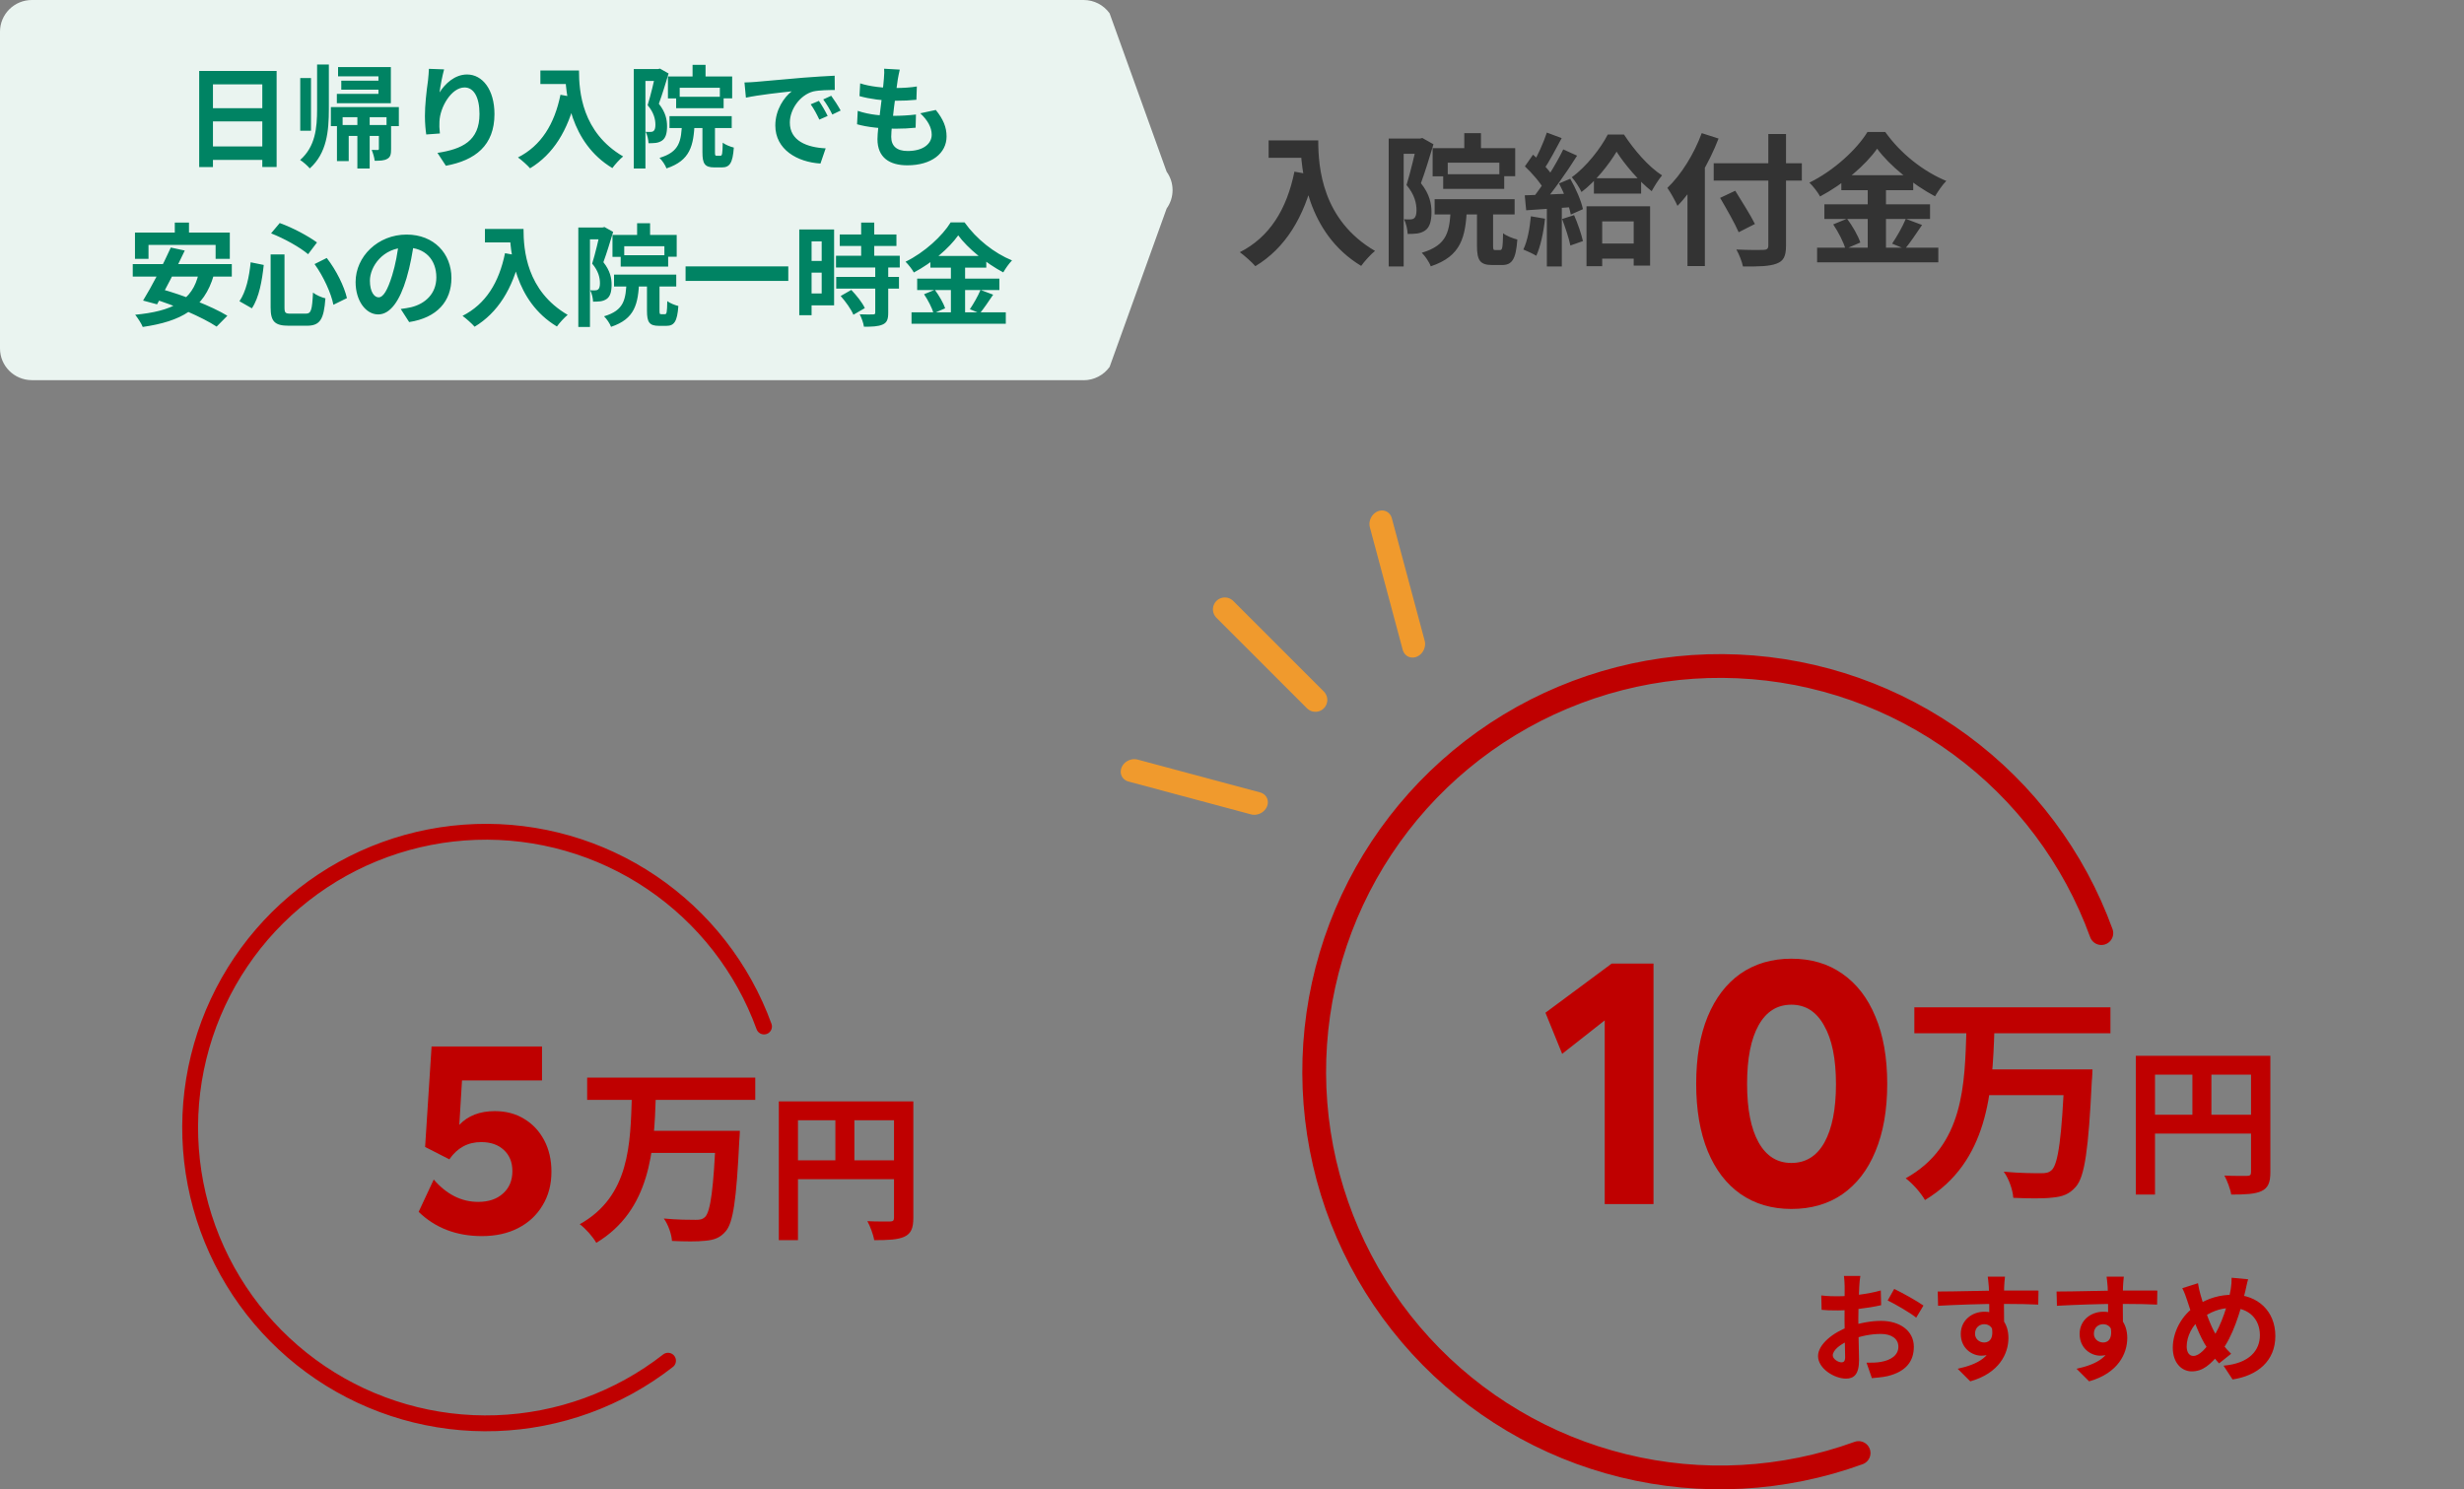
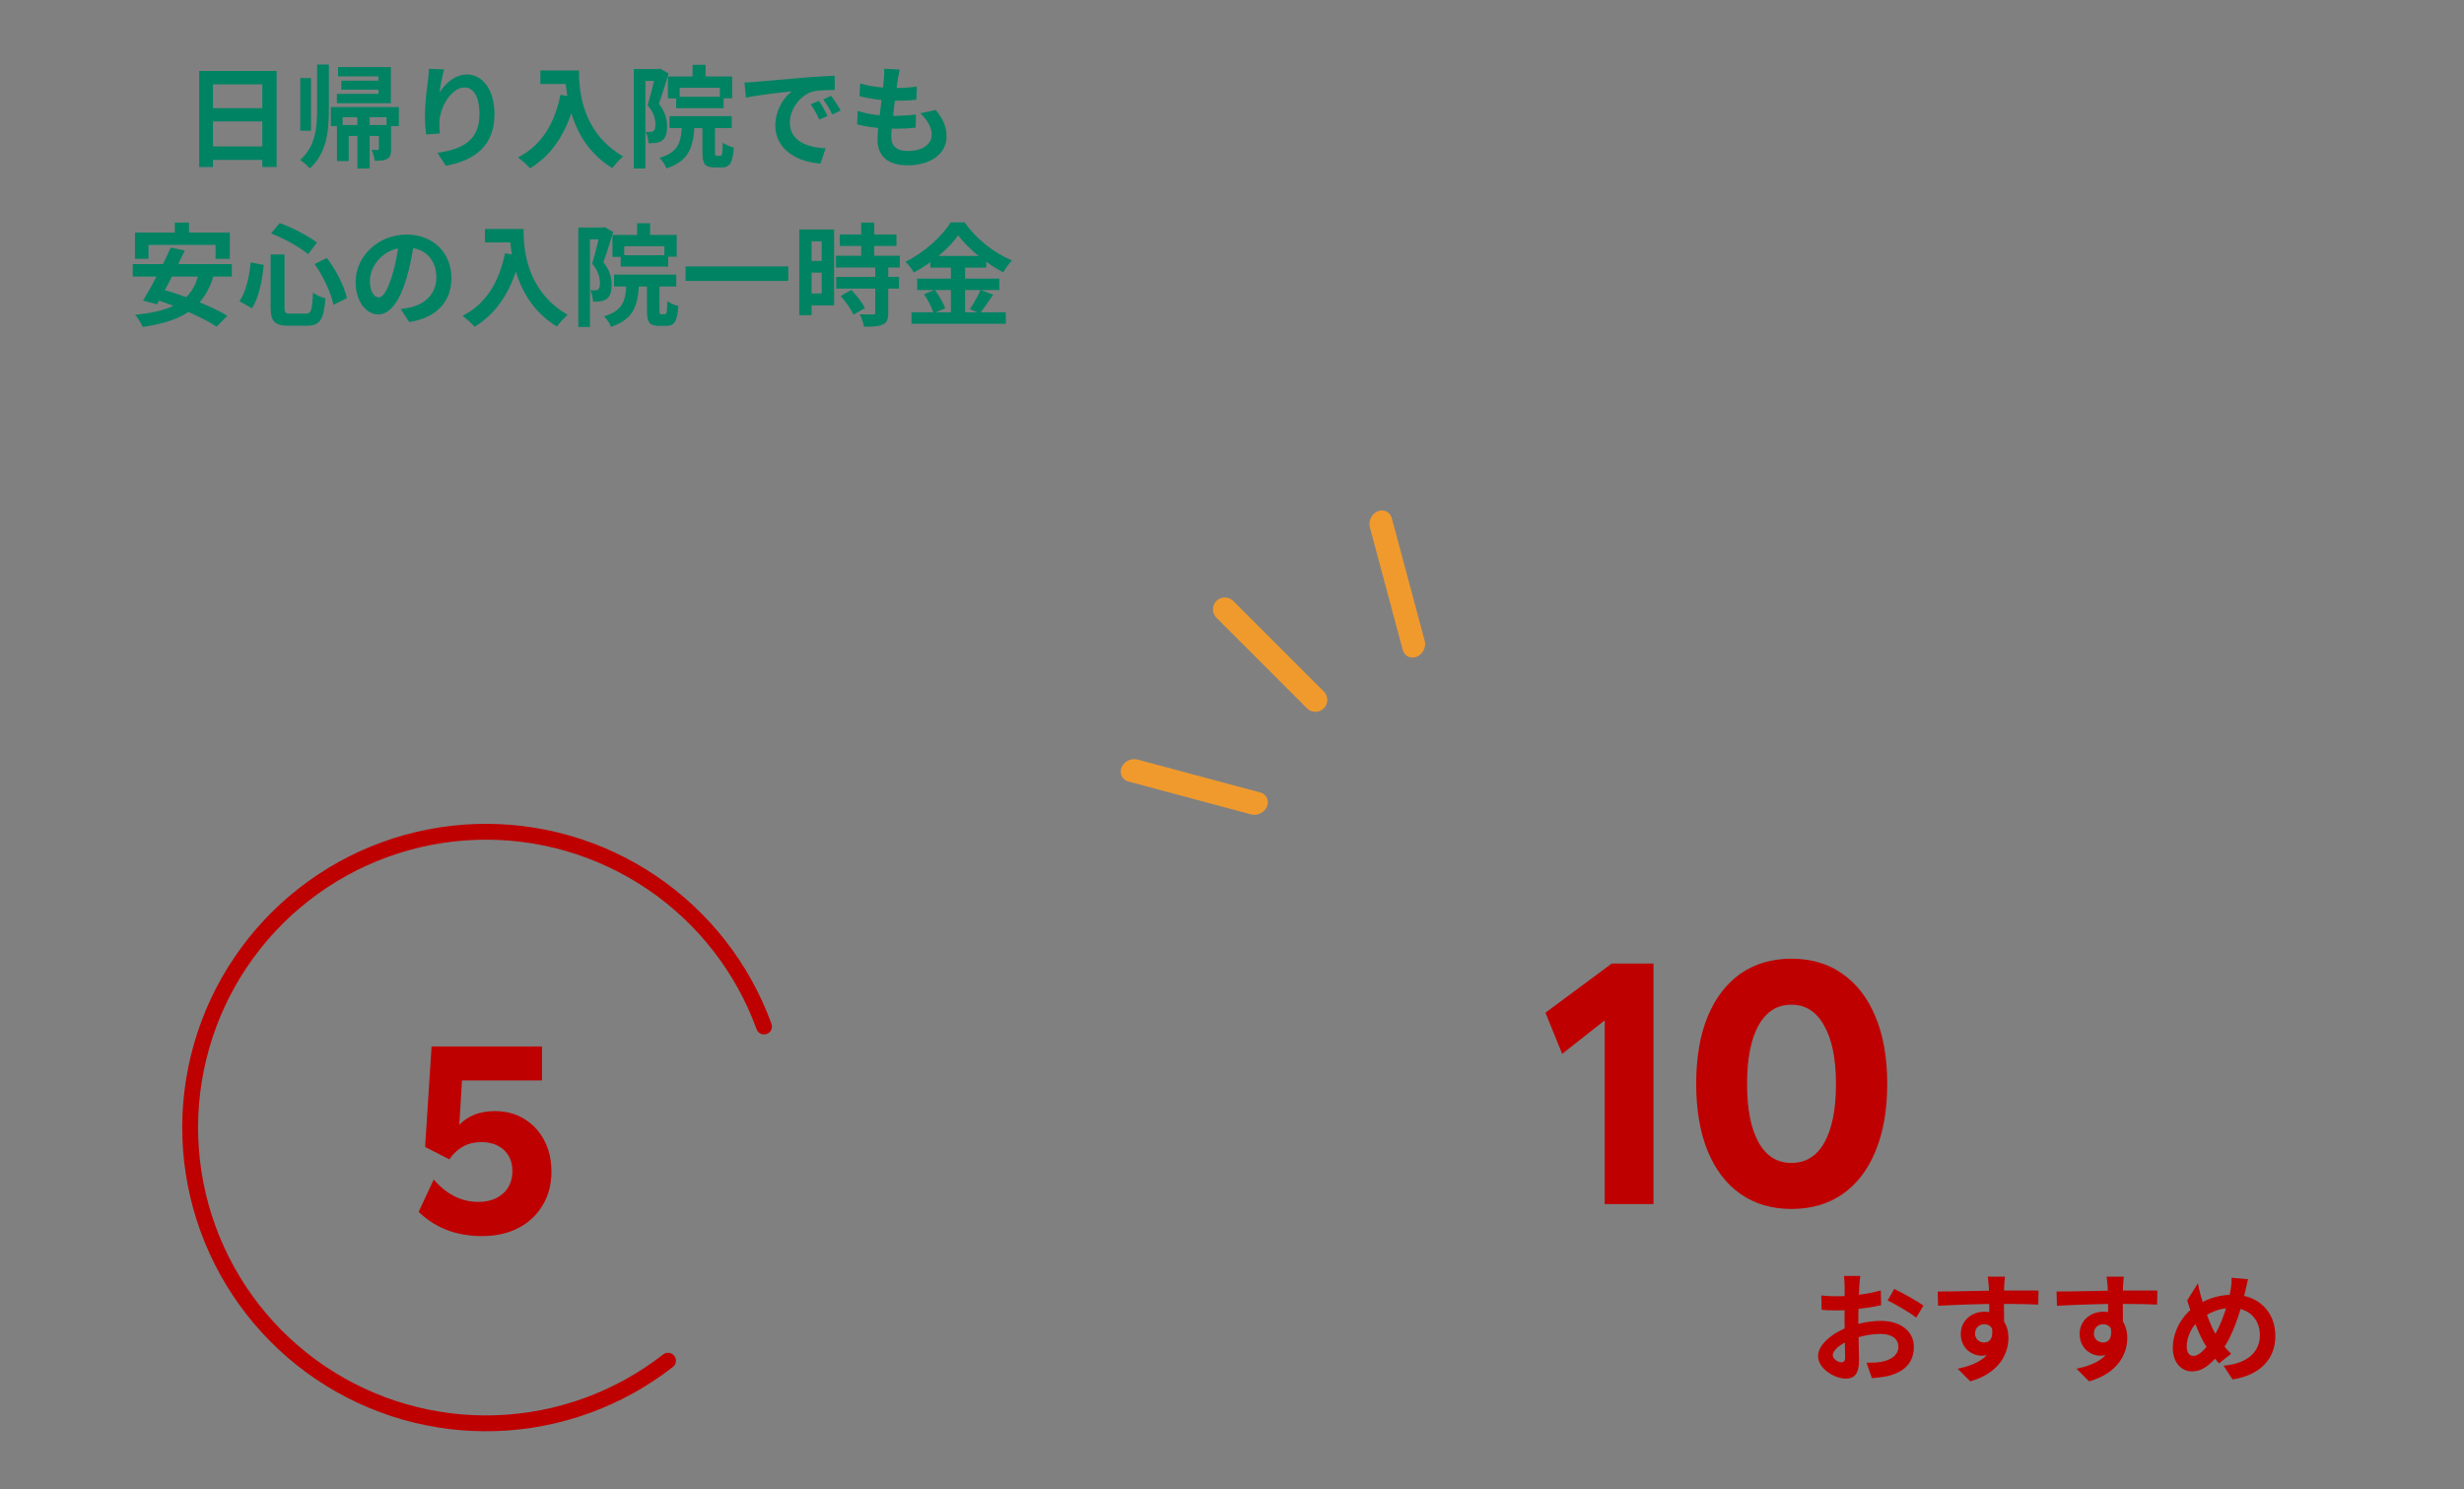
<svg xmlns="http://www.w3.org/2000/svg" width="311" height="188" viewBox="0 0 311 188" fill="none">
  <rect x="0" y="0" width="311" height="188" fill="#808080" stroke="none" />
-   <path d="M160.122 17.726H165.216V19.922H160.122V17.726ZM164.154 17.726H166.386C166.386 21.146 166.872 27.77 173.55 31.676C173.046 32.072 172.182 33.026 171.804 33.566C164.946 29.444 164.154 21.398 164.154 17.726ZM163.38 21.668L165.864 22.118C164.604 27.464 162.21 31.334 158.448 33.602C158.052 33.134 157.044 32.234 156.486 31.838C160.248 29.93 162.408 26.438 163.38 21.668ZM184.818 16.808H186.924V19.634H184.818V16.808ZM180.822 18.698H191.244V22.244H189.246V20.534H182.73V22.262H180.822V18.698ZM182.154 21.992H189.858V23.846H182.154V21.992ZM181.074 25.142H191.172V27.068H181.074V25.142ZM183.108 26.078H185.16C184.998 29.948 184.458 32.324 180.588 33.62C180.408 33.098 179.868 32.306 179.454 31.91C182.712 30.938 183 29.21 183.108 26.078ZM186.42 25.862H188.454V30.974C188.454 31.496 188.49 31.568 188.724 31.568C188.832 31.568 189.21 31.568 189.336 31.568C189.624 31.568 189.678 31.28 189.714 29.444C190.11 29.768 190.974 30.11 191.514 30.236C191.334 32.774 190.83 33.458 189.57 33.458C189.246 33.458 188.652 33.458 188.364 33.458C186.78 33.458 186.42 32.846 186.42 30.992V25.862ZM175.278 17.492H179.526V19.418H177.168V33.638H175.278V17.492ZM178.86 17.492H179.22L179.526 17.42L180.93 18.212C180.462 19.76 179.868 21.722 179.346 23.126C180.462 24.53 180.678 25.736 180.678 26.78C180.678 27.95 180.444 28.706 179.868 29.102C179.58 29.3 179.238 29.426 178.842 29.48C178.518 29.516 178.086 29.534 177.672 29.534C177.654 29.012 177.492 28.202 177.204 27.68C177.528 27.698 177.762 27.716 177.978 27.698C178.176 27.698 178.356 27.662 178.482 27.554C178.698 27.392 178.788 27.032 178.788 26.528C178.788 25.682 178.554 24.566 177.528 23.36C178.032 21.74 178.608 19.256 178.86 18.104V17.492ZM201.18 22.496H207.138V24.44H201.18V22.496ZM201.378 30.74H207.39V32.648H201.378V30.74ZM204.042 19.148C203.07 20.768 201.414 22.874 199.614 24.242C199.344 23.666 198.804 22.838 198.39 22.37C200.226 21.056 202.062 18.68 202.926 16.988H204.978C206.22 18.878 208.038 21.038 209.784 22.136C209.334 22.676 208.83 23.468 208.47 24.134C206.85 22.874 205.032 20.714 204.042 19.148ZM200.244 26.042H208.272V33.53H206.202V27.95H202.224V33.602H200.244V26.042ZM195.24 16.736L197.112 17.438C196.374 18.806 195.546 20.408 194.844 21.416L193.404 20.786C194.052 19.724 194.826 17.996 195.24 16.736ZM197.31 18.86L199.056 19.652C197.76 21.722 195.996 24.224 194.628 25.79L193.386 25.088C194.718 23.45 196.374 20.804 197.31 18.86ZM192.468 21.002L193.494 19.526C194.448 20.354 195.564 21.488 196.032 22.316L194.916 23.99C194.484 23.126 193.386 21.866 192.468 21.002ZM196.77 23.162L198.192 22.568C198.894 23.774 199.578 25.358 199.794 26.402L198.264 27.086C198.066 26.042 197.454 24.404 196.77 23.162ZM192.45 24.656C194.106 24.602 196.536 24.512 198.912 24.404L198.894 26.114C196.68 26.276 194.376 26.42 192.63 26.546L192.45 24.656ZM197.166 27.644L198.678 27.158C199.128 28.184 199.596 29.534 199.794 30.434L198.21 30.992C198.03 30.092 197.562 28.706 197.166 27.644ZM193.224 27.302L195.006 27.608C194.826 29.336 194.43 31.136 193.908 32.288C193.53 32.054 192.72 31.676 192.27 31.496C192.792 30.434 193.08 28.832 193.224 27.302ZM195.24 25.61H197.13V33.638H195.24V25.61ZM216.3 20.606H227.424V22.802H216.3V20.606ZM223.194 16.916H225.426V31.01C225.426 32.378 225.102 32.954 224.238 33.278C223.356 33.62 221.988 33.656 219.99 33.638C219.882 33.044 219.486 32.072 219.162 31.496C220.566 31.568 222.132 31.568 222.564 31.55C223.014 31.532 223.194 31.406 223.194 30.992V16.916ZM217.11 24.98L219.018 24.08C219.828 25.394 220.962 27.176 221.502 28.274L219.45 29.318C218.982 28.22 217.92 26.366 217.11 24.98ZM212.988 22.01L215.166 19.832L215.184 19.868V33.584H212.988V22.01ZM214.788 16.808L216.912 17.492C215.706 20.624 213.762 23.918 211.728 25.988C211.494 25.448 210.846 24.26 210.45 23.72C212.178 22.082 213.816 19.454 214.788 16.808ZM236.928 18.77C235.434 20.876 232.68 23.234 229.728 24.8C229.458 24.296 228.846 23.504 228.378 23.054C231.474 21.542 234.372 18.842 235.704 16.664H237.954C239.898 19.4 242.796 21.668 245.658 22.838C245.136 23.378 244.632 24.116 244.236 24.782C241.482 23.324 238.476 20.894 236.928 18.77ZM232.41 22.118H241.482V24.008H232.41V22.118ZM230.268 25.79H243.606V27.644H230.268V25.79ZM229.35 31.262H244.65V33.116H229.35V31.262ZM235.74 22.874H238.044V32.18H235.74V22.874ZM231.384 28.328L233.13 27.608C233.814 28.526 234.534 29.768 234.804 30.614L232.932 31.424C232.698 30.596 232.032 29.282 231.384 28.328ZM240.546 27.626L242.598 28.4C241.86 29.498 241.068 30.668 240.438 31.424L238.818 30.758C239.394 29.912 240.15 28.598 240.546 27.626Z" fill="#333333" />
  <path d="M84.316 171.773C78.1 176.625 70.508 179.385 62.627 179.657C54.747 179.929 46.982 177.699 40.447 173.287C33.911 168.875 28.94 162.507 26.247 155.096C23.553 147.685 23.274 139.611 25.451 132.032C27.627 124.454 32.148 117.758 38.363 112.906C44.579 108.054 52.171 105.294 60.052 105.022C67.933 104.75 75.697 106.98 82.233 111.392C88.768 115.805 93.739 122.172 96.433 129.583" stroke="#BF0000" stroke-width="2" stroke-linecap="round" />
  <path d="M64.672 147.848C64.672 146.715 64.309 145.82 63.584 145.162C62.881 144.505 61.929 144.176 60.728 144.176C59.051 144.176 57.713 144.902 56.716 146.352L53.656 144.788L54.472 132.106H68.412V136.39H58.314L57.974 142C59.062 140.844 60.558 140.266 62.462 140.266C63.867 140.266 65.103 140.595 66.168 141.252C67.233 141.887 68.072 142.782 68.684 143.938C69.296 145.094 69.602 146.42 69.602 147.916C69.602 149.526 69.228 150.942 68.48 152.166C67.755 153.39 66.735 154.342 65.42 155.022C64.105 155.702 62.575 156.042 60.83 156.042C57.611 156.042 54.948 155.022 52.84 152.982L54.744 148.902C56.376 150.784 58.246 151.724 60.354 151.724C61.669 151.724 62.711 151.373 63.482 150.67C64.275 149.968 64.672 149.027 64.672 147.848Z" fill="#BF0000" />
-   <path d="M74.111 136.036H95.327V138.844H74.111V136.036ZM81.791 142.756H91.391V145.54H81.791V142.756ZM90.359 142.756H93.383C93.383 142.756 93.359 143.668 93.311 144.028C92.951 151.444 92.543 154.372 91.583 155.452C90.887 156.268 90.119 156.532 89.039 156.628C88.055 156.748 86.399 156.724 84.815 156.652C84.767 155.836 84.359 154.612 83.783 153.82C85.463 153.988 87.119 153.988 87.815 153.988C88.343 153.988 88.655 153.94 88.967 153.652C89.687 153.004 90.071 149.98 90.359 143.236V142.756ZM79.751 138.412H82.775C82.559 145.228 82.103 152.764 75.263 156.892C74.807 156.1 73.943 155.116 73.175 154.54C79.511 151.012 79.559 144.34 79.751 138.412ZM98.299 139.036H113.999V141.416H100.719V156.556H98.299V139.036ZM112.839 139.036H115.279V153.736C115.279 155.036 114.999 155.716 114.159 156.116C113.339 156.496 112.139 156.556 110.339 156.556C110.239 155.876 109.819 154.776 109.479 154.156C110.639 154.216 111.939 154.196 112.339 154.196C112.719 154.196 112.839 154.076 112.839 153.716V139.036ZM99.619 146.476H114.019V148.856H99.619V146.476ZM105.439 140.336H107.839V147.656H105.439V140.336Z" fill="#BF0000" />
  <path d="M202.542 128.812L197.174 133.036L195.062 127.844L203.422 121.64H208.702V152H202.542V128.812ZM214.089 136.82C214.089 133.505 214.573 130.675 215.541 128.328C216.509 125.981 217.888 124.177 219.677 122.916C221.496 121.655 223.637 121.024 226.101 121.024C228.595 121.024 230.736 121.655 232.525 122.916C234.344 124.177 235.737 125.981 236.705 128.328C237.703 130.675 238.201 133.505 238.201 136.82C238.201 140.135 237.703 142.98 236.705 145.356C235.737 147.703 234.344 149.507 232.525 150.768C230.736 152 228.595 152.616 226.101 152.616C223.637 152.616 221.496 151.985 219.677 150.724C217.888 149.463 216.509 147.659 215.541 145.312C214.573 142.936 214.089 140.105 214.089 136.82ZM220.513 136.82C220.513 140.017 220.997 142.481 221.965 144.212C222.933 145.943 224.312 146.808 226.101 146.808C227.92 146.808 229.313 145.943 230.281 144.212C231.249 142.452 231.733 140.003 231.733 136.864C231.733 133.667 231.235 131.203 230.237 129.472C229.269 127.712 227.891 126.832 226.101 126.832C224.312 126.832 222.933 127.697 221.965 129.428C220.997 131.159 220.513 133.623 220.513 136.82Z" fill="#BF0000" />
-   <path d="M241.623 127.16H266.375V130.436H241.623V127.16ZM250.583 135H261.783V138.248H250.583V135ZM260.579 135H264.107C264.107 135 264.079 136.064 264.023 136.484C263.603 145.136 263.127 148.552 262.007 149.812C261.195 150.764 260.299 151.072 259.039 151.184C257.891 151.324 255.959 151.296 254.111 151.212C254.055 150.26 253.579 148.832 252.907 147.908C254.867 148.104 256.799 148.104 257.611 148.104C258.227 148.104 258.591 148.048 258.955 147.712C259.795 146.956 260.243 143.428 260.579 135.56V135ZM248.203 129.932H251.731C251.479 137.884 250.947 146.676 242.967 151.492C242.435 150.568 241.427 149.42 240.531 148.748C247.923 144.632 247.979 136.848 248.203 129.932ZM269.579 133.28H285.279V135.66H271.999V150.8H269.579V133.28ZM284.119 133.28H286.559V147.98C286.559 149.28 286.279 149.96 285.439 150.36C284.619 150.74 283.419 150.8 281.619 150.8C281.519 150.12 281.099 149.02 280.759 148.4C281.919 148.46 283.219 148.44 283.619 148.44C283.999 148.44 284.119 148.32 284.119 147.96V133.28ZM270.899 140.72H285.299V143.1H270.899V140.72ZM276.719 134.58H279.119V141.9H276.719V134.58Z" fill="#BF0000" />
  <line x1="154.594" y1="76.922" x2="166.028" y2="88.356" stroke="#F09A2D" stroke-width="3" stroke-linecap="round" />
  <line x1="1.5" y1="-1.5" x2="17.501" y2="-1.5" transform="matrix(0.259 0.966 -0.925 0.38 172.512 65.117)" stroke="#F09A2D" stroke-width="3" stroke-linecap="round" />
  <line x1="1.5" y1="-1.5" x2="17.501" y2="-1.5" transform="matrix(0.966 0.259 0.38 -0.925 142.133 95.498)" stroke="#F09A2D" stroke-width="3" stroke-linecap="round" />
-   <path d="M234.588 183.427C225.068 186.887 214.735 187.447 204.897 185.035C195.058 182.624 186.156 177.348 179.315 169.877C172.475 162.406 168.004 153.074 166.467 143.061C164.93 133.049 166.397 122.806 170.682 113.627C174.967 104.448 181.877 96.746 190.539 91.494C199.201 86.243 209.226 83.678 219.346 84.124C229.466 84.57 239.227 88.007 247.393 94C255.56 99.993 261.766 108.274 265.227 117.794" stroke="#BF0000" stroke-width="3" stroke-linecap="round" />
-   <path d="M234.809 161.074C234.749 161.359 234.689 162.004 234.674 162.379C234.599 163.564 234.554 165.184 234.554 166.579C234.554 168.214 234.644 170.809 234.644 171.679C234.644 173.524 233.984 174.034 232.994 174.034C231.539 174.034 229.469 172.774 229.469 171.184C229.469 169.729 231.344 168.199 233.429 167.464C234.764 166.984 236.279 166.744 237.419 166.744C239.729 166.744 241.559 167.944 241.559 170.014C241.559 171.799 240.629 173.134 238.244 173.719C237.554 173.869 236.879 173.914 236.264 173.974L235.589 172.024C236.249 172.024 236.909 172.024 237.419 171.919C238.634 171.709 239.609 171.094 239.609 170.014C239.609 168.979 238.709 168.394 237.404 168.394C236.129 168.394 234.809 168.664 233.639 169.129C232.289 169.639 231.329 170.449 231.329 171.094C231.329 171.574 232.034 171.979 232.424 171.979C232.694 171.979 232.889 171.859 232.889 171.334C232.889 170.554 232.814 168.469 232.814 166.654C232.814 164.944 232.829 163.084 232.829 162.394C232.829 162.094 232.784 161.344 232.739 161.074H234.809ZM239.084 162.709C240.224 163.264 241.964 164.239 242.774 164.809L241.859 166.339C241.139 165.739 239.189 164.614 238.259 164.164L239.084 162.709ZM229.874 163.534C230.759 163.639 231.404 163.639 231.944 163.639C233.504 163.639 235.844 163.354 237.389 162.904L237.434 164.764C235.739 165.154 233.324 165.424 232.004 165.424C231.014 165.424 230.429 165.409 229.919 165.349L229.874 163.534ZM253.064 161.164C253.019 161.419 252.974 162.214 252.959 162.454C252.914 163.444 252.944 166.504 252.959 167.704L251.084 167.074C251.084 166.144 251.084 163.264 251.024 162.469C250.979 161.869 250.919 161.359 250.889 161.164H253.064ZM244.574 163.039C246.809 163.039 250.769 162.919 252.644 162.919C254.174 162.919 256.454 162.904 257.294 162.919L257.264 164.689C256.334 164.644 254.804 164.599 252.599 164.599C249.869 164.599 246.884 164.719 244.619 164.839L244.574 163.039ZM252.704 167.479C252.704 169.924 251.804 171.139 250.079 171.139C248.924 171.139 247.484 170.224 247.484 168.394C247.484 166.699 248.864 165.589 250.484 165.589C252.464 165.589 253.499 167.044 253.499 168.904C253.499 170.869 252.344 173.344 248.684 174.379L247.094 172.789C249.644 172.234 251.639 171.229 251.639 168.604C251.639 167.629 251.114 167.164 250.454 167.164C249.869 167.164 249.284 167.569 249.284 168.364C249.284 169.039 249.839 169.474 250.454 169.474C251.159 169.474 251.774 168.874 251.294 167.089L252.704 167.479ZM268.064 161.164C268.019 161.419 267.974 162.214 267.959 162.454C267.914 163.444 267.944 166.504 267.959 167.704L266.084 167.074C266.084 166.144 266.084 163.264 266.024 162.469C265.979 161.869 265.919 161.359 265.889 161.164H268.064ZM259.574 163.039C261.809 163.039 265.769 162.919 267.644 162.919C269.174 162.919 271.454 162.904 272.294 162.919L272.264 164.689C271.334 164.644 269.804 164.599 267.599 164.599C264.869 164.599 261.884 164.719 259.619 164.839L259.574 163.039ZM267.704 167.479C267.704 169.924 266.804 171.139 265.079 171.139C263.924 171.139 262.484 170.224 262.484 168.394C262.484 166.699 263.864 165.589 265.484 165.589C267.464 165.589 268.499 167.044 268.499 168.904C268.499 170.869 267.344 173.344 263.684 174.379L262.094 172.789C264.644 172.234 266.639 171.229 266.639 168.604C266.639 167.629 266.114 167.164 265.454 167.164C264.869 167.164 264.284 167.569 264.284 168.364C264.284 169.039 264.839 169.474 265.454 169.474C266.159 169.474 266.774 168.874 266.294 167.089L267.704 167.479ZM283.754 161.494C283.619 161.914 283.484 162.649 283.394 163.009C282.764 165.664 281.789 168.784 280.349 170.599C278.969 172.339 278.009 173.119 276.629 173.119C275.384 173.119 274.244 172.069 274.244 170.134C274.244 168.124 275.399 165.979 277.154 164.854C278.759 163.819 280.274 163.444 281.879 163.444C284.969 163.444 287.189 165.529 287.189 168.649C287.189 171.829 284.924 173.659 281.789 174.139L280.649 172.399C283.949 172.114 285.239 170.434 285.239 168.559C285.239 166.519 283.844 165.109 281.684 165.109C280.124 165.109 278.909 165.679 277.859 166.444C276.689 167.269 275.999 168.739 275.999 169.969C275.999 170.704 276.314 171.169 276.839 171.169C277.619 171.169 278.444 170.209 279.224 169.024C280.379 167.329 281.249 164.569 281.564 162.724C281.639 162.289 281.684 161.659 281.669 161.299L283.754 161.494ZM277.424 161.989C277.499 162.499 277.619 162.994 277.739 163.429C278.204 165.109 278.999 167.404 279.689 168.484C280.199 169.294 280.904 170.239 281.609 170.899L280.079 172.114C279.494 171.454 279.044 170.884 278.564 170.119C277.649 168.784 276.749 166.384 276.059 164.164C275.894 163.639 275.714 163.159 275.444 162.619L277.424 161.989Z" fill="#BF0000" />
-   <path d="M136.77 47.99H4.03C1.8 47.99 0 46.2 0 43.991V3.999C0 1.79 1.8 0 4.03 0H136.77C138.07 0 139.29 0.62 140.05 1.68L147.25 21.675C148.25 23.065 148.25 24.935 147.25 26.325L140.05 46.32C139.29 47.37 138.07 48 136.77 48V47.99Z" fill="#EAF4F0" />
+   <path d="M234.809 161.074C234.749 161.359 234.689 162.004 234.674 162.379C234.599 163.564 234.554 165.184 234.554 166.579C234.554 168.214 234.644 170.809 234.644 171.679C234.644 173.524 233.984 174.034 232.994 174.034C231.539 174.034 229.469 172.774 229.469 171.184C229.469 169.729 231.344 168.199 233.429 167.464C234.764 166.984 236.279 166.744 237.419 166.744C239.729 166.744 241.559 167.944 241.559 170.014C241.559 171.799 240.629 173.134 238.244 173.719C237.554 173.869 236.879 173.914 236.264 173.974L235.589 172.024C236.249 172.024 236.909 172.024 237.419 171.919C238.634 171.709 239.609 171.094 239.609 170.014C239.609 168.979 238.709 168.394 237.404 168.394C236.129 168.394 234.809 168.664 233.639 169.129C232.289 169.639 231.329 170.449 231.329 171.094C231.329 171.574 232.034 171.979 232.424 171.979C232.694 171.979 232.889 171.859 232.889 171.334C232.889 170.554 232.814 168.469 232.814 166.654C232.814 164.944 232.829 163.084 232.829 162.394C232.829 162.094 232.784 161.344 232.739 161.074H234.809ZM239.084 162.709C240.224 163.264 241.964 164.239 242.774 164.809L241.859 166.339C241.139 165.739 239.189 164.614 238.259 164.164L239.084 162.709ZM229.874 163.534C230.759 163.639 231.404 163.639 231.944 163.639C233.504 163.639 235.844 163.354 237.389 162.904L237.434 164.764C235.739 165.154 233.324 165.424 232.004 165.424C231.014 165.424 230.429 165.409 229.919 165.349L229.874 163.534ZM253.064 161.164C253.019 161.419 252.974 162.214 252.959 162.454C252.914 163.444 252.944 166.504 252.959 167.704L251.084 167.074C251.084 166.144 251.084 163.264 251.024 162.469C250.979 161.869 250.919 161.359 250.889 161.164H253.064ZM244.574 163.039C246.809 163.039 250.769 162.919 252.644 162.919C254.174 162.919 256.454 162.904 257.294 162.919L257.264 164.689C256.334 164.644 254.804 164.599 252.599 164.599C249.869 164.599 246.884 164.719 244.619 164.839L244.574 163.039ZM252.704 167.479C252.704 169.924 251.804 171.139 250.079 171.139C248.924 171.139 247.484 170.224 247.484 168.394C247.484 166.699 248.864 165.589 250.484 165.589C252.464 165.589 253.499 167.044 253.499 168.904C253.499 170.869 252.344 173.344 248.684 174.379L247.094 172.789C249.644 172.234 251.639 171.229 251.639 168.604C251.639 167.629 251.114 167.164 250.454 167.164C249.869 167.164 249.284 167.569 249.284 168.364C249.284 169.039 249.839 169.474 250.454 169.474C251.159 169.474 251.774 168.874 251.294 167.089L252.704 167.479ZM268.064 161.164C268.019 161.419 267.974 162.214 267.959 162.454C267.914 163.444 267.944 166.504 267.959 167.704L266.084 167.074C266.084 166.144 266.084 163.264 266.024 162.469C265.979 161.869 265.919 161.359 265.889 161.164H268.064ZM259.574 163.039C261.809 163.039 265.769 162.919 267.644 162.919C269.174 162.919 271.454 162.904 272.294 162.919L272.264 164.689C271.334 164.644 269.804 164.599 267.599 164.599C264.869 164.599 261.884 164.719 259.619 164.839L259.574 163.039ZM267.704 167.479C267.704 169.924 266.804 171.139 265.079 171.139C263.924 171.139 262.484 170.224 262.484 168.394C262.484 166.699 263.864 165.589 265.484 165.589C267.464 165.589 268.499 167.044 268.499 168.904C268.499 170.869 267.344 173.344 263.684 174.379L262.094 172.789C264.644 172.234 266.639 171.229 266.639 168.604C266.639 167.629 266.114 167.164 265.454 167.164C264.869 167.164 264.284 167.569 264.284 168.364C264.284 169.039 264.839 169.474 265.454 169.474C266.159 169.474 266.774 168.874 266.294 167.089L267.704 167.479ZM283.754 161.494C283.619 161.914 283.484 162.649 283.394 163.009C282.764 165.664 281.789 168.784 280.349 170.599C278.969 172.339 278.009 173.119 276.629 173.119C275.384 173.119 274.244 172.069 274.244 170.134C274.244 168.124 275.399 165.979 277.154 164.854C278.759 163.819 280.274 163.444 281.879 163.444C284.969 163.444 287.189 165.529 287.189 168.649C287.189 171.829 284.924 173.659 281.789 174.139L280.649 172.399C283.949 172.114 285.239 170.434 285.239 168.559C285.239 166.519 283.844 165.109 281.684 165.109C280.124 165.109 278.909 165.679 277.859 166.444C276.689 167.269 275.999 168.739 275.999 169.969C275.999 170.704 276.314 171.169 276.839 171.169C277.619 171.169 278.444 170.209 279.224 169.024C280.379 167.329 281.249 164.569 281.564 162.724C281.639 162.289 281.684 161.659 281.669 161.299L283.754 161.494ZM277.424 161.989C277.499 162.499 277.619 162.994 277.739 163.429C278.204 165.109 278.999 167.404 279.689 168.484C280.199 169.294 280.904 170.239 281.609 170.899L280.079 172.114C279.494 171.454 279.044 170.884 278.564 170.119C277.649 168.784 276.749 166.384 276.059 164.164L277.424 161.989Z" fill="#BF0000" />
  <path d="M25.142 8.954H34.914V21.078H33.108V10.648H26.878V21.092H25.142V8.954ZM26.332 13.658H33.864V15.324H26.332V13.658ZM26.318 18.488H33.864V20.182H26.318V18.488ZM37.896 9.85H39.254V16.5H37.896V9.85ZM45.106 14.75H46.66V21.274H45.106V14.75ZM40.024 8.142H41.508V13.756C41.508 16.556 41.256 19.328 39.1 21.26C38.834 20.938 38.246 20.42 37.882 20.196C39.8 18.502 40.024 16.178 40.024 13.756V8.142ZM42.53 15.786H48.55V17.158H44.014V20.336H42.53V15.786ZM42.67 8.464H49.334V13.028H42.516V11.852H47.766V9.64H42.67V8.464ZM43.076 10.186H48.718V11.32H43.076V10.186ZM47.822 15.786H49.362V18.81C49.362 19.454 49.292 19.832 48.872 20.056C48.48 20.28 47.962 20.294 47.29 20.294C47.248 19.874 47.08 19.314 46.912 18.922C47.234 18.936 47.556 18.936 47.668 18.936C47.78 18.936 47.822 18.894 47.822 18.782V15.786ZM41.76 13.518H50.342V15.926H48.788V14.792H43.244V15.926H41.76V13.518ZM56.054 8.758C55.858 9.444 55.564 10.886 55.48 11.67C56.152 10.592 57.384 9.402 58.952 9.402C60.898 9.402 62.41 11.32 62.41 14.4C62.41 18.362 59.988 20.238 56.278 20.924L55.214 19.3C58.336 18.824 60.52 17.788 60.52 14.4C60.52 12.244 59.792 11.04 58.63 11.04C56.978 11.04 55.522 13.532 55.466 15.366C55.438 15.758 55.452 16.206 55.522 16.85L53.8 16.976C53.716 16.43 53.632 15.576 53.632 14.638C53.632 13.322 53.814 11.6 54.024 10.144C54.08 9.626 54.122 9.066 54.136 8.688L56.054 8.758ZM68.206 8.898H72.168V10.606H68.206V8.898ZM71.342 8.898H73.078C73.078 11.558 73.456 16.71 78.65 19.748C78.258 20.056 77.586 20.798 77.292 21.218C71.958 18.012 71.342 11.754 71.342 8.898ZM70.74 11.964L72.672 12.314C71.692 16.472 69.83 19.482 66.904 21.246C66.596 20.882 65.812 20.182 65.378 19.874C68.304 18.39 69.984 15.674 70.74 11.964ZM87.414 8.184H89.052V10.382H87.414V8.184ZM84.306 9.654H92.412V12.412H90.858V11.082H85.79V12.426H84.306V9.654ZM85.342 12.216H91.334V13.658H85.342V12.216ZM84.502 14.666H92.356V16.164H84.502V14.666ZM86.084 15.394H87.68C87.554 18.404 87.134 20.252 84.124 21.26C83.984 20.854 83.564 20.238 83.242 19.93C85.776 19.174 86 17.83 86.084 15.394ZM88.66 15.226H90.242V19.202C90.242 19.608 90.27 19.664 90.452 19.664C90.536 19.664 90.83 19.664 90.928 19.664C91.152 19.664 91.194 19.44 91.222 18.012C91.53 18.264 92.202 18.53 92.622 18.628C92.482 20.602 92.09 21.134 91.11 21.134C90.858 21.134 90.396 21.134 90.172 21.134C88.94 21.134 88.66 20.658 88.66 19.216V15.226ZM79.994 8.716H83.298V10.214H81.464V21.274H79.994V8.716ZM82.78 8.716H83.06L83.298 8.66L84.39 9.276C84.026 10.48 83.564 12.006 83.158 13.098C84.026 14.19 84.194 15.128 84.194 15.94C84.194 16.85 84.012 17.438 83.564 17.746C83.34 17.9 83.074 17.998 82.766 18.04C82.514 18.068 82.178 18.082 81.856 18.082C81.842 17.676 81.716 17.046 81.492 16.64C81.744 16.654 81.926 16.668 82.094 16.654C82.248 16.654 82.388 16.626 82.486 16.542C82.654 16.416 82.724 16.136 82.724 15.744C82.724 15.086 82.542 14.218 81.744 13.28C82.136 12.02 82.584 10.088 82.78 9.192V8.716ZM93.966 10.41C94.512 10.396 95.072 10.368 95.338 10.34C96.5 10.228 98.81 10.032 101.372 9.808C102.828 9.696 104.354 9.598 105.348 9.556L105.362 11.362C104.606 11.362 103.402 11.376 102.646 11.544C100.966 11.992 99.692 13.812 99.692 15.478C99.692 17.774 101.848 18.614 104.214 18.726L103.556 20.644C100.63 20.462 97.858 18.88 97.858 15.842C97.858 13.84 98.992 12.244 99.93 11.53C98.628 11.67 95.758 11.978 94.148 12.328L93.966 10.41ZM103.36 12.734C103.696 13.224 104.2 14.078 104.466 14.638L103.416 15.1C103.052 14.344 102.758 13.784 102.324 13.168L103.36 12.734ZM104.914 12.09C105.278 12.58 105.81 13.406 106.104 13.952L105.054 14.456C104.676 13.7 104.354 13.168 103.906 12.552L104.914 12.09ZM113.566 8.786C113.44 9.304 113.384 9.668 113.314 10.032C113.146 11.236 112.488 15.856 112.488 17.27C112.488 18.432 113.188 19.062 114.56 19.062C116.52 19.062 117.598 18.152 117.598 17.004C117.598 16.066 117.066 15.156 116.156 14.302L118.116 13.882C119.054 15.058 119.474 16.038 119.474 17.228C119.474 19.342 117.584 20.868 114.518 20.868C112.306 20.868 110.752 19.916 110.752 17.564C110.752 16.136 111.424 11.88 111.564 9.92C111.62 9.276 111.62 8.996 111.592 8.674L113.566 8.786ZM108.568 10.522C109.786 10.928 111.522 11.11 112.95 11.11C114.028 11.11 115.022 11.04 115.722 10.914L115.666 12.594C114.84 12.678 114.07 12.72 112.894 12.72C111.48 12.72 109.772 12.496 108.484 12.132L108.568 10.522ZM108.26 13.994C109.772 14.512 111.396 14.624 112.81 14.624C113.664 14.624 114.7 14.568 115.61 14.456L115.568 16.122C114.798 16.206 113.972 16.248 113.09 16.248C111.228 16.248 109.45 16.052 108.176 15.688L108.26 13.994ZM22.062 28.1H23.854V30.648H22.062V28.1ZM17.036 29.36H29.006V32.678H27.214V30.914H18.744V32.678H17.036V29.36ZM21.558 31.25L23.322 31.628C22.258 33.882 20.83 36.668 19.822 38.418L18.058 37.942C19.108 36.234 20.592 33.406 21.558 31.25ZM25.086 34.456L26.99 34.708C25.758 39.006 22.818 40.574 18.016 41.274C17.862 40.868 17.372 40.112 17.064 39.734C21.656 39.286 24.33 38.04 25.086 34.456ZM16.756 33.336H29.258V34.918H16.756V33.336ZM19.108 37.648L20.326 36.486C23.028 37.228 26.738 38.656 28.698 39.86L27.34 41.232C25.576 40.056 21.936 38.488 19.108 37.648ZM34.158 32.118H35.908V38.81C35.908 39.496 36.02 39.594 36.678 39.594C36.972 39.594 38.232 39.594 38.596 39.594C39.282 39.594 39.394 39.132 39.506 36.934C39.884 37.242 40.598 37.55 41.074 37.662C40.878 40.294 40.416 41.12 38.736 41.12C38.358 41.12 36.818 41.12 36.454 41.12C34.662 41.12 34.158 40.574 34.158 38.81V32.118ZM34.214 29.458L35.306 28.156C36.958 28.744 38.89 29.794 40.01 30.606L38.89 32.09C37.826 31.194 35.866 30.102 34.214 29.458ZM31.638 33.112L33.29 33.448C33.08 35.394 32.716 37.55 31.792 38.922L30.224 38.026C31.05 36.822 31.456 34.988 31.638 33.112ZM39.702 33.336L41.242 32.566C42.446 34.106 43.454 36.164 43.79 37.634L42.082 38.474C41.802 37.032 40.822 34.876 39.702 33.336ZM52.274 30.41C52.078 31.838 51.798 33.476 51.308 35.128C50.468 37.956 49.264 39.692 47.738 39.692C46.17 39.692 44.882 37.97 44.882 35.604C44.882 32.384 47.696 29.612 51.322 29.612C54.78 29.612 56.978 32.02 56.978 35.086C56.978 38.026 55.172 40.112 51.644 40.658L50.58 39.006C51.126 38.936 51.518 38.866 51.896 38.782C53.674 38.348 55.074 37.074 55.074 35.016C55.074 32.818 53.702 31.25 51.28 31.25C48.312 31.25 46.688 33.672 46.688 35.436C46.688 36.85 47.248 37.536 47.78 37.536C48.382 37.536 48.914 36.64 49.502 34.75C49.908 33.434 50.216 31.824 50.356 30.354L52.274 30.41ZM61.206 28.898H65.168V30.606H61.206V28.898ZM64.342 28.898H66.078C66.078 31.558 66.456 36.71 71.65 39.748C71.258 40.056 70.586 40.798 70.292 41.218C64.958 38.012 64.342 31.754 64.342 28.898ZM63.74 31.964L65.672 32.314C64.692 36.472 62.83 39.482 59.904 41.246C59.596 40.882 58.812 40.182 58.378 39.874C61.304 38.39 62.984 35.674 63.74 31.964ZM80.414 28.184H82.052V30.382H80.414V28.184ZM77.306 29.654H85.412V32.412H83.858V31.082H78.79V32.426H77.306V29.654ZM78.342 32.216H84.334V33.658H78.342V32.216ZM77.502 34.666H85.356V36.164H77.502V34.666ZM79.084 35.394H80.68C80.554 38.404 80.134 40.252 77.124 41.26C76.984 40.854 76.564 40.238 76.242 39.93C78.776 39.174 79 37.83 79.084 35.394ZM81.66 35.226H83.242V39.202C83.242 39.608 83.27 39.664 83.452 39.664C83.536 39.664 83.83 39.664 83.928 39.664C84.152 39.664 84.194 39.44 84.222 38.012C84.53 38.264 85.202 38.53 85.622 38.628C85.482 40.602 85.09 41.134 84.11 41.134C83.858 41.134 83.396 41.134 83.172 41.134C81.94 41.134 81.66 40.658 81.66 39.216V35.226ZM72.994 28.716H76.298V30.214H74.464V41.274H72.994V28.716ZM75.78 28.716H76.06L76.298 28.66L77.39 29.276C77.026 30.48 76.564 32.006 76.158 33.098C77.026 34.19 77.194 35.128 77.194 35.94C77.194 36.85 77.012 37.438 76.564 37.746C76.34 37.9 76.074 37.998 75.766 38.04C75.514 38.068 75.178 38.082 74.856 38.082C74.842 37.676 74.716 37.046 74.492 36.64C74.744 36.654 74.926 36.668 75.094 36.654C75.248 36.654 75.388 36.626 75.486 36.542C75.654 36.416 75.724 36.136 75.724 35.744C75.724 35.086 75.542 34.218 74.744 33.28C75.136 32.02 75.584 30.088 75.78 29.192V28.716ZM86.532 33.63H99.496V35.464H86.532V33.63ZM105.992 29.598H113.146V31.054H105.992V29.598ZM105.516 32.286H113.566V33.77H105.516V32.286ZM105.544 34.96H113.468V36.43H105.544V34.96ZM108.694 28.1H110.346V33.238H108.694V28.1ZM110.472 33.686H112.11V39.482C112.11 40.294 111.956 40.728 111.41 40.966C110.85 41.218 110.094 41.246 109.044 41.246C108.988 40.784 108.736 40.112 108.512 39.678C109.198 39.706 109.968 39.706 110.178 39.692C110.402 39.692 110.472 39.65 110.472 39.454V33.686ZM106.104 37.368L107.448 36.598C108.106 37.284 108.848 38.208 109.156 38.894L107.714 39.734C107.448 39.076 106.748 38.082 106.104 37.368ZM101.666 28.968H105.278V38.544H101.666V37.046H103.71V30.466H101.666V28.968ZM101.75 32.944H104.466V34.414H101.75V32.944ZM100.882 28.968H102.436V39.79H100.882V28.968ZM120.944 29.71C119.782 31.348 117.64 33.182 115.344 34.4C115.134 34.008 114.658 33.392 114.294 33.042C116.702 31.866 118.956 29.766 119.992 28.072H121.742C123.254 30.2 125.508 31.964 127.734 32.874C127.328 33.294 126.936 33.868 126.628 34.386C124.486 33.252 122.148 31.362 120.944 29.71ZM117.43 32.314H124.486V33.784H117.43V32.314ZM115.764 35.17H126.138V36.612H115.764V35.17ZM115.05 39.426H126.95V40.868H115.05V39.426ZM120.02 32.902H121.812V40.14H120.02V32.902ZM116.632 37.144L117.99 36.584C118.522 37.298 119.082 38.264 119.292 38.922L117.836 39.552C117.654 38.908 117.136 37.886 116.632 37.144ZM123.758 36.598L125.354 37.2C124.78 38.054 124.164 38.964 123.674 39.552L122.414 39.034C122.862 38.376 123.45 37.354 123.758 36.598Z" fill="#008363" />
</svg>